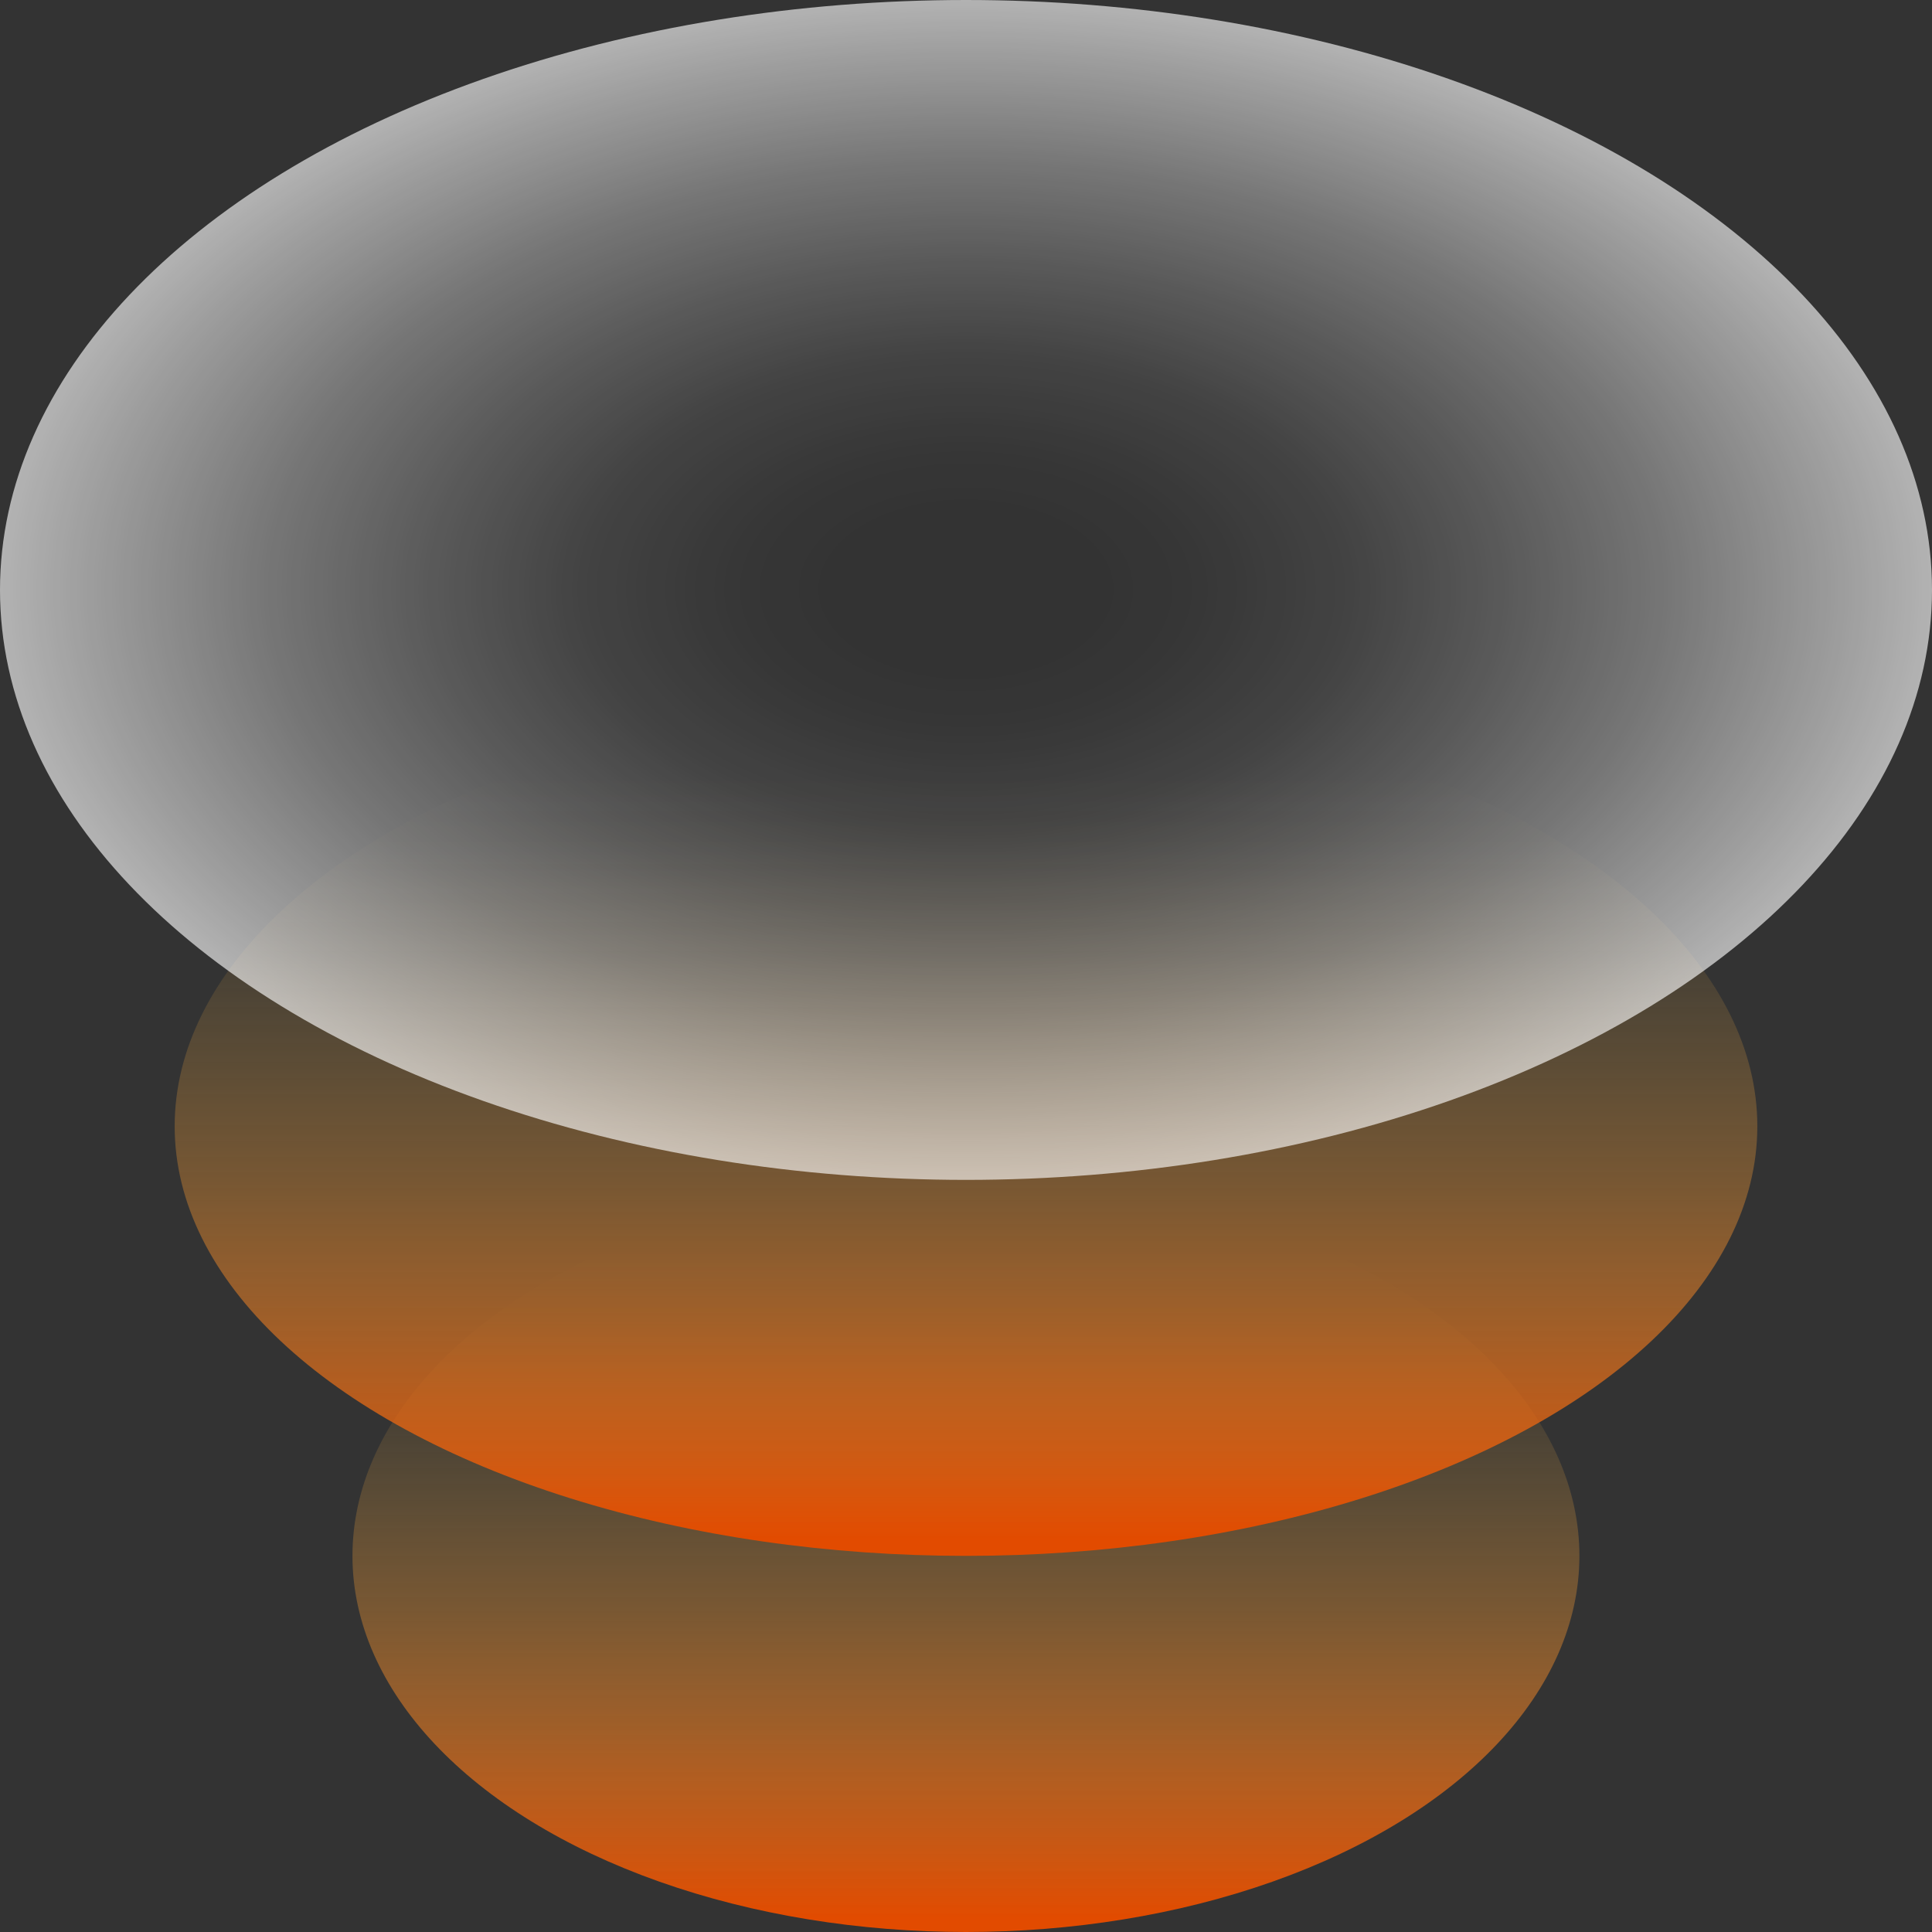
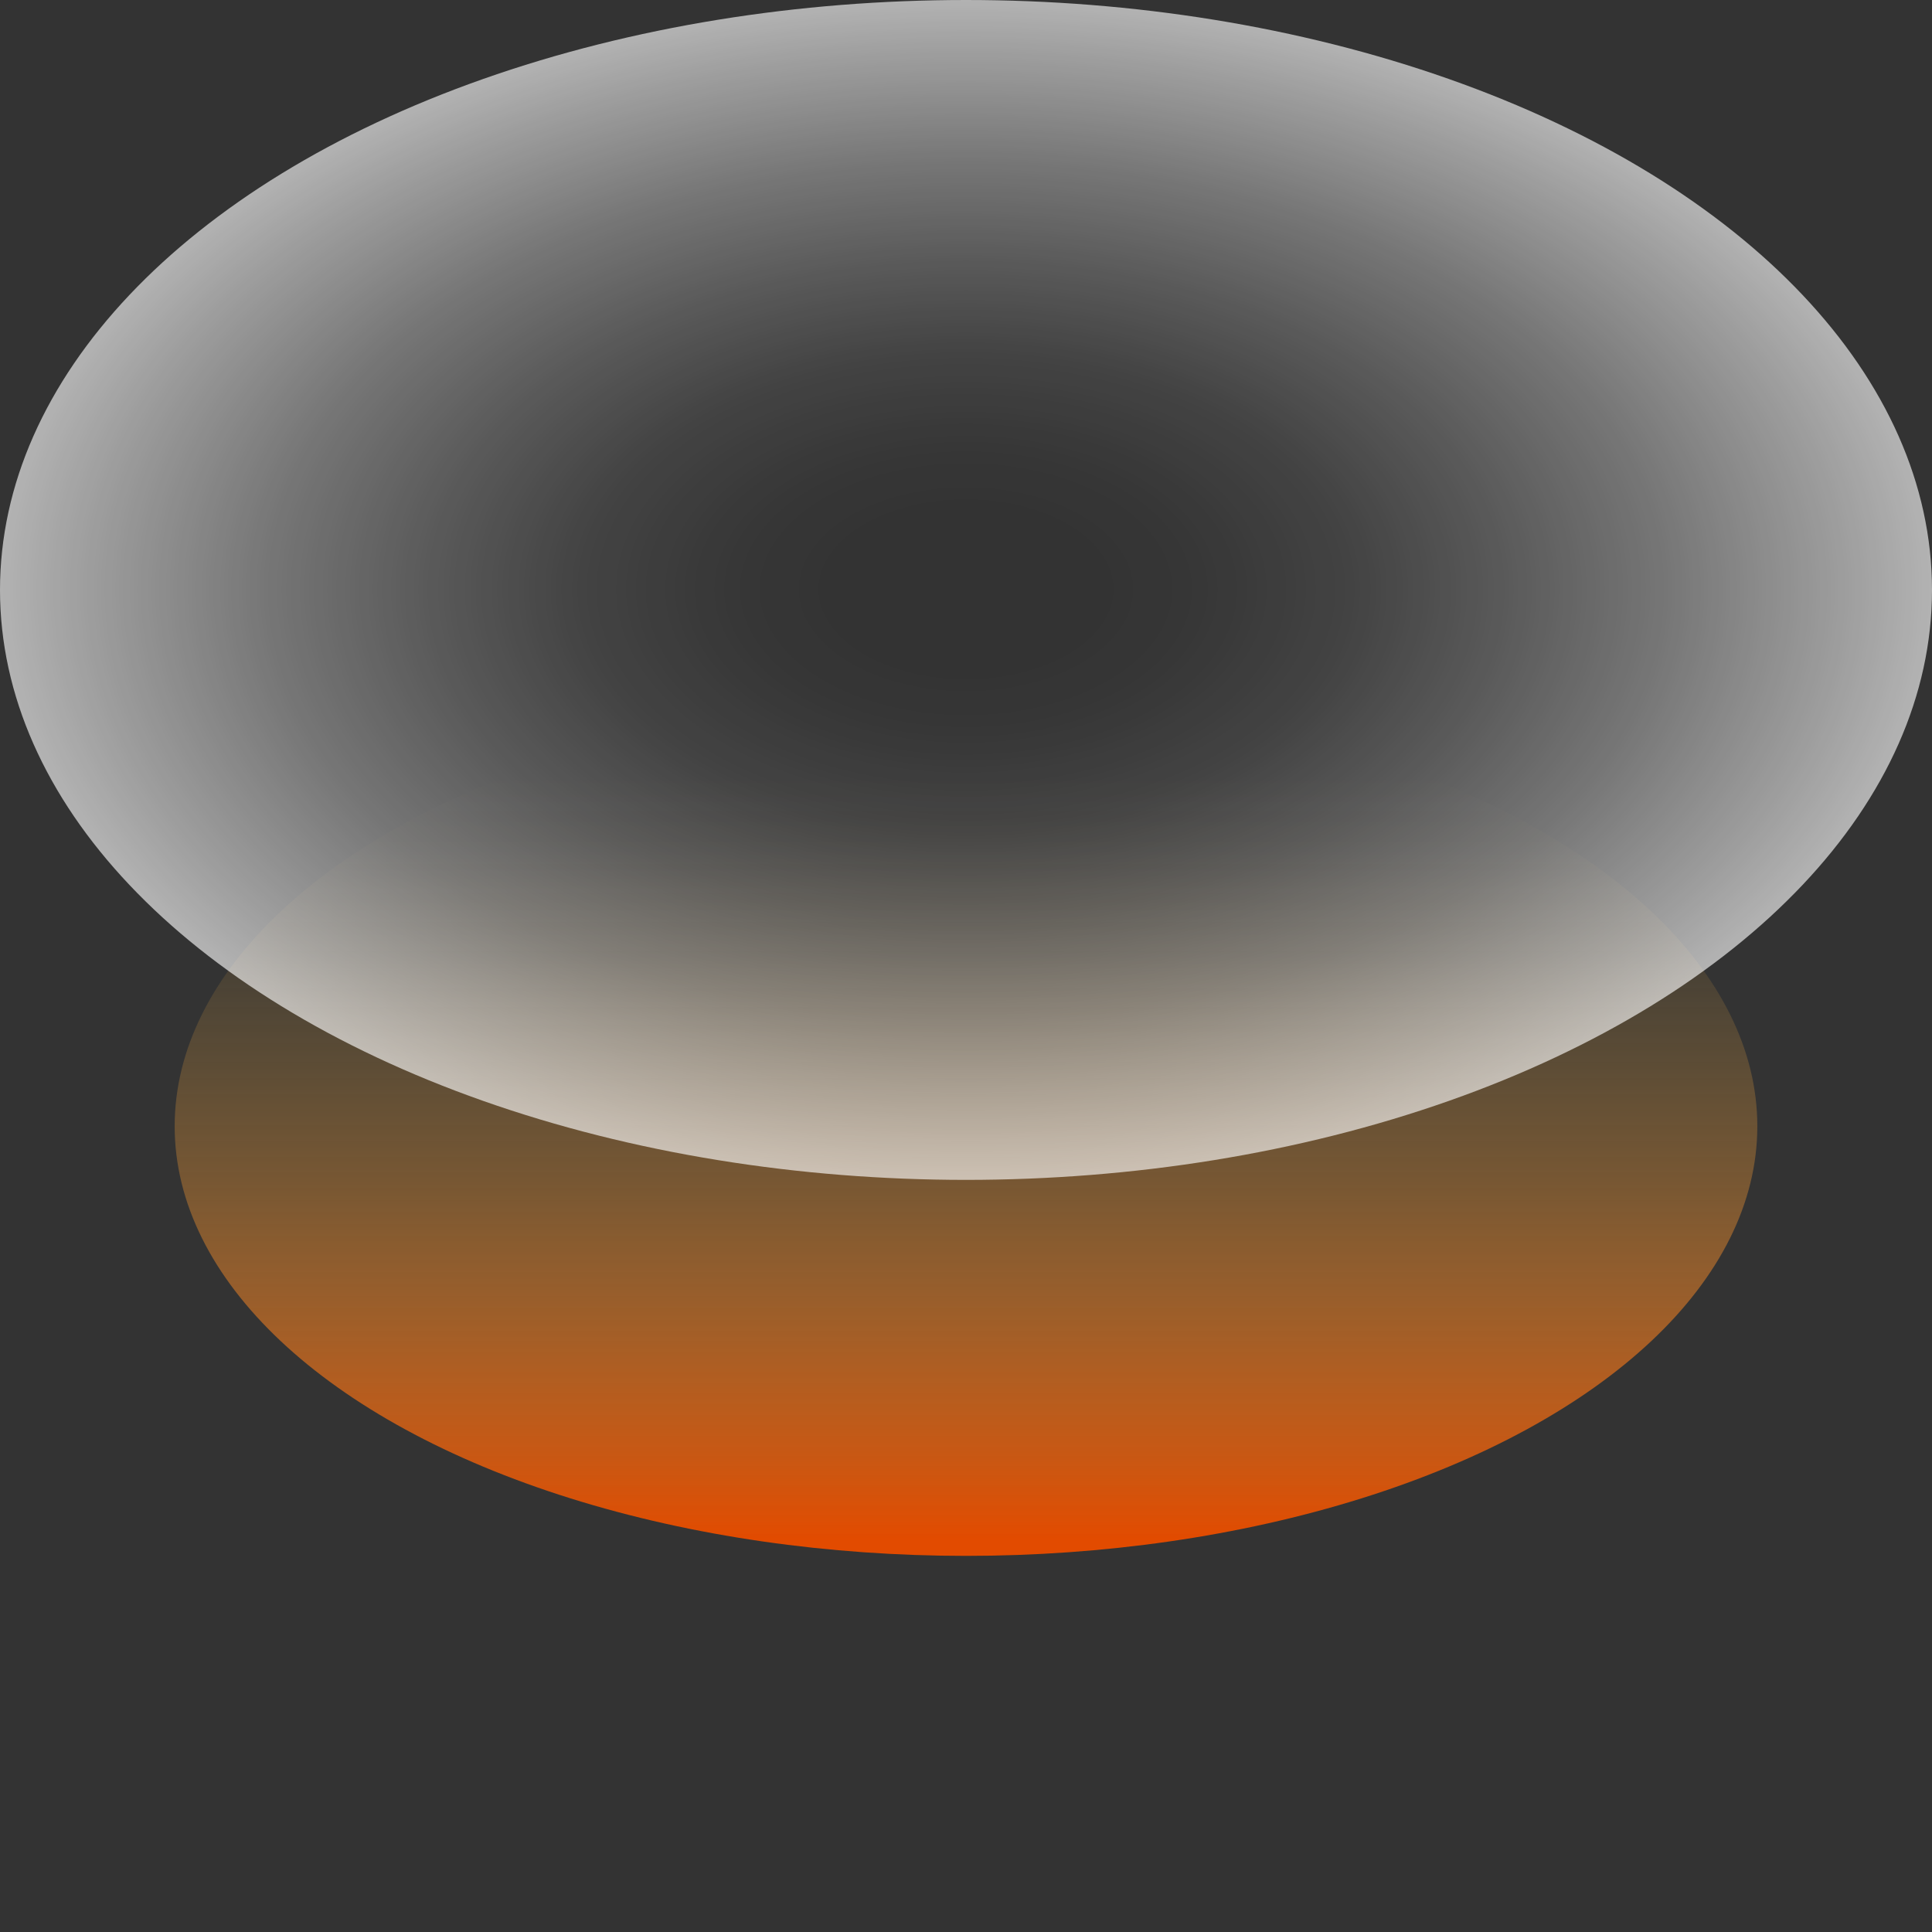
<svg xmlns="http://www.w3.org/2000/svg" xmlns:xlink="http://www.w3.org/1999/xlink" id="Layer_1" viewBox="0 0 595.28 595.28">
  <rect x="0" y="0" width="595.28" height="595.28" fill="#333333" stroke="none" />
  <defs>
    <style> .cls-1 { fill: url(#linear-gradient-2); } .cls-2 { fill: url(#radial-gradient); } .cls-3 { fill: url(#linear-gradient); } </style>
    <linearGradient id="linear-gradient" x1="148.83" y1="249.83" x2="148.83" y2="12.78" gradientTransform="translate(595.28 603.52) rotate(-180) scale(2 .98)" gradientUnits="userSpaceOnUse">
      <stop offset=".11" stop-color="#ffc550" stop-opacity="0" />
      <stop offset=".2" stop-color="#fec24e" stop-opacity=".02" />
      <stop offset=".32" stop-color="#fcb948" stop-opacity=".09" />
      <stop offset=".45" stop-color="#f9ab3f" stop-opacity=".21" />
      <stop offset=".59" stop-color="#f49832" stop-opacity=".36" />
      <stop offset=".74" stop-color="#ee7f22" stop-opacity=".57" />
      <stop offset=".89" stop-color="#e7620f" stop-opacity=".81" />
      <stop offset="1" stop-color="#e24b00" />
    </linearGradient>
    <linearGradient id="linear-gradient-2" x1="148.82" y1="402.67" x2="148.82" y2="131.91" xlink:href="#linear-gradient" />
    <radialGradient id="radial-gradient" cx="148.82" cy="148.82" fx="148.82" fy="148.82" r="192.83" gradientTransform="translate(0 0) scale(2 1.22)" gradientUnits="userSpaceOnUse">
      <stop offset=".11" stop-color="#fff" stop-opacity="0" />
      <stop offset=".19" stop-color="#fff" stop-opacity=".02" />
      <stop offset=".31" stop-color="#fff" stop-opacity=".08" />
      <stop offset=".43" stop-color="#fff" stop-opacity=".19" />
      <stop offset=".56" stop-color="#fff" stop-opacity=".33" />
      <stop offset=".7" stop-color="#fff" stop-opacity=".52" />
      <stop offset=".85" stop-color="#fff" stop-opacity=".74" />
      <stop offset="1" stop-color="#fff" />
    </radialGradient>
  </defs>
-   <ellipse class="cls-3" cx="297.62" cy="479.38" rx="189.02" ry="115.9" />
  <ellipse class="cls-1" cx="297.64" cy="347.02" rx="243.82" ry="132.37" />
  <ellipse class="cls-2" cx="297.64" cy="181.77" rx="297.64" ry="181.77" />
</svg>